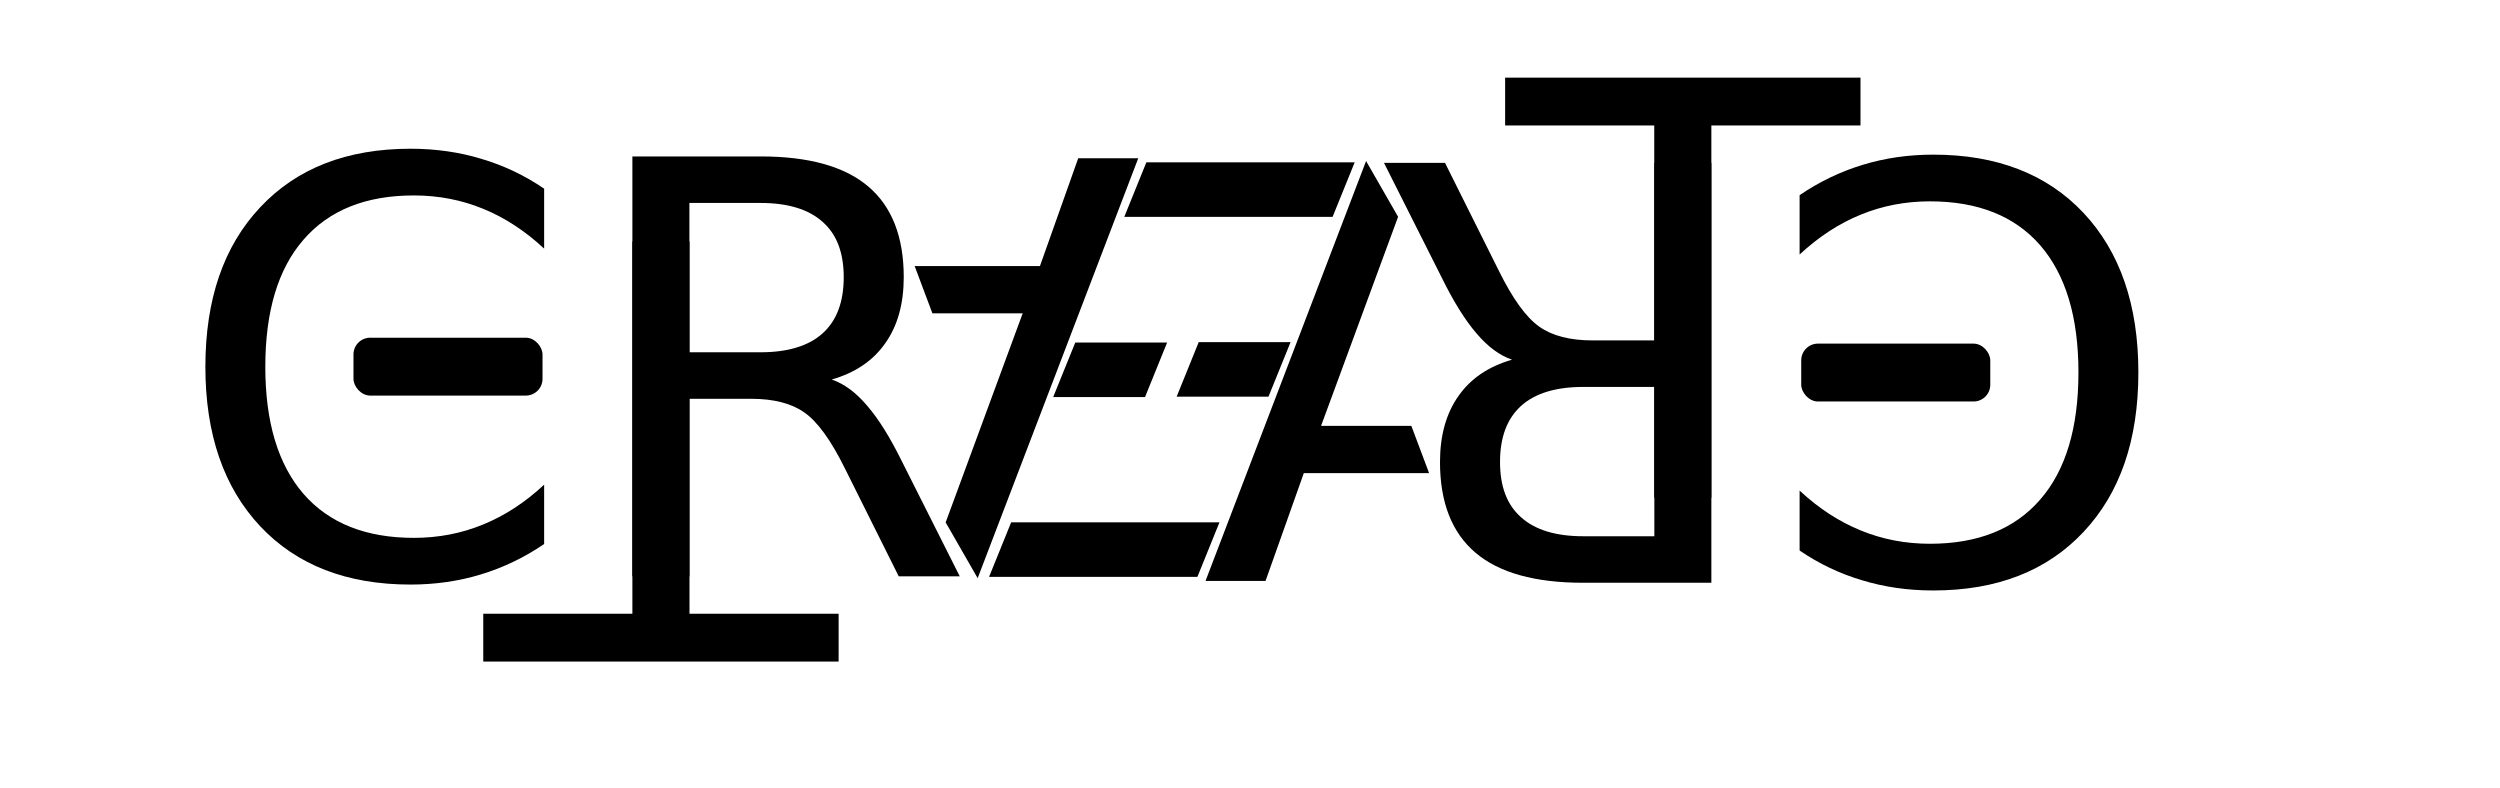
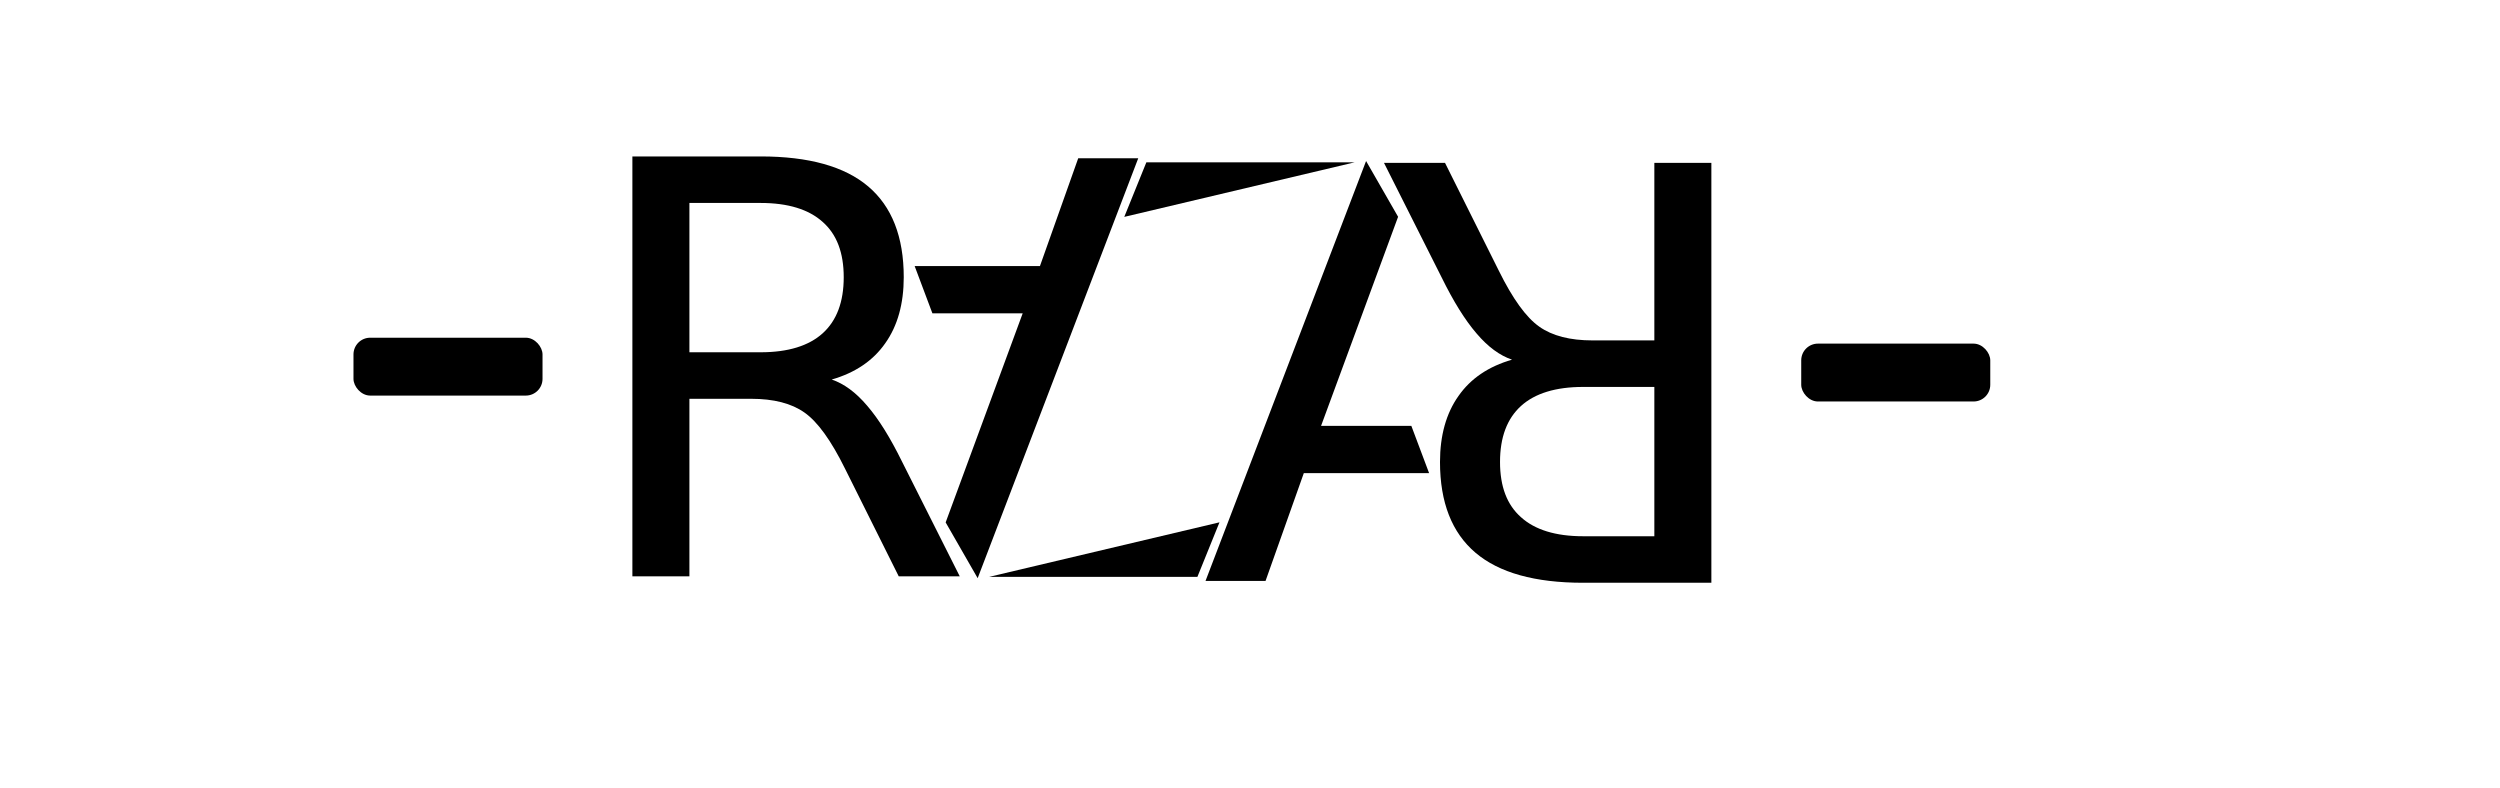
<svg xmlns="http://www.w3.org/2000/svg" xmlns:ns1="http://inkscape.sourceforge.net/DTD/sodipodi-0.dtd" xmlns:ns2="http://www.inkscape.org/namespaces/inkscape" xmlns:xlink="http://www.w3.org/1999/xlink" width="234.28pt" height="73.89pt" id="svg2" ns1:version="0.32" ns2:version="0.42" ns1:docbase="/home/verbalshadow" ns1:docname="CREATE.svg">
  <defs id="defs4">
    <linearGradient id="linearGradient2971">
      <stop style="stop-color:#4451bd;stop-opacity:1;" offset="0" id="stop2973" />
      <stop style="stop-color:#44bdbd;stop-opacity:0;" offset="1" id="stop2975" />
    </linearGradient>
    <linearGradient id="linearGradient1483">
      <stop style="stop-color:#cb0000;stop-opacity:1;" offset="0" id="stop1485" />
      <stop style="stop-color:#0000ae;stop-opacity:1;" offset="1" id="stop1487" />
    </linearGradient>
    <linearGradient ns2:collect="always" xlink:href="#linearGradient2971" id="linearGradient2977" x1="77.109" y1="-191.666" x2="254.444" y2="-191.666" gradientUnits="userSpaceOnUse" spreadMethod="reflect" />
  </defs>
  <ns1:namedview id="base" pagecolor="#ffffff" bordercolor="#666666" borderopacity="1.0" ns2:pageopacity="0.0" ns2:pageshadow="2" ns2:zoom="4.0498548" ns2:cx="146.42500" ns2:cy="46.181252" ns2:document-units="px" ns2:current-layer="layer1" ns2:window-width="1280" ns2:window-height="950" ns2:window-x="0" ns2:window-y="26" />
  <g ns2:label="Layer 1" ns2:groupmode="layer" id="layer1">
    <g id="g1468" transform="translate(-41.731,-131.578)">
      <g id="g1457">
        <path style="font-size:72px;font-style:normal;font-variant:normal;font-weight:normal;font-stretch:normal;text-align:start;line-height:125%;writing-mode:lr-tb;text-anchor:start;fill:#000000;fill-opacity:1;stroke:none;stroke-width:1px;stroke-linecap:butt;stroke-linejoin:miter;stroke-opacity:1;font-family:Bitstream Vera Sans" d="M 120.747,151.125 L 120.747,203.594 L 127.872,203.594 L 127.872,181.407 L 135.591,181.407 C 138.403,181.407 140.63,181.977 142.247,183.125 C 143.888,184.274 145.575,186.61 147.31,190.125 L 154.029,203.594 L 161.654,203.594 L 154.435,189.25 C 152.982,186.297 151.544,183.969 150.091,182.282 C 148.661,180.594 147.177,179.516 145.654,179 C 148.583,178.157 150.818,176.649 152.341,174.469 C 153.888,172.29 154.653,169.524 154.654,166.219 C 154.653,161.157 153.169,157.383 150.216,154.875 C 147.263,152.368 142.778,151.126 136.779,151.125 L 120.747,151.125 z M 127.872,156.938 L 136.779,156.938 C 140.2,156.938 142.794,157.743 144.529,159.313 C 146.286,160.86 147.153,163.149 147.154,166.219 C 147.153,169.29 146.286,171.625 144.529,173.219 C 142.794,174.79 140.2,175.594 136.779,175.594 L 127.872,175.594 L 127.872,156.938 z " id="path1323" />
-         <path style="font-size:72px;font-style:normal;font-variant:normal;font-weight:normal;font-stretch:normal;text-align:start;line-height:125%;writing-mode:lr-tb;text-anchor:start;fill:#000000;fill-opacity:1;stroke:none;stroke-width:1px;stroke-linecap:butt;stroke-linejoin:miter;stroke-opacity:1;font-family:Bitstream Vera Sans" d="M 102.114,214.24 L 146.516,214.24 L 146.516,208.264 L 127.883,208.264 L 127.883,161.752 L 120.747,161.752 L 120.747,208.264 L 102.114,208.264 L 102.114,214.24" id="path1313" />
-         <path style="font-size:72px;font-style:normal;font-variant:normal;font-weight:normal;font-stretch:normal;text-align:start;line-height:125%;writing-mode:lr-tb;text-anchor:start;fill:#000000;fill-opacity:1;stroke:none;stroke-width:1px;stroke-linecap:butt;stroke-linejoin:miter;stroke-opacity:1;font-family:Bitstream Vera Sans" d="M 109.721,155.154 L 109.721,162.642 C 107.33,160.416 104.776,158.752 102.057,157.65 C 99.362,156.549 96.491,155.998 93.444,155.998 C 87.444,155.998 82.85,157.838 79.662,161.517 C 76.475,165.173 74.881,170.47 74.881,177.408 C 74.881,184.322 76.475,189.619 79.662,193.298 C 82.85,196.955 87.444,198.783 93.444,198.783 C 96.491,198.783 99.362,198.232 102.057,197.131 C 104.776,196.029 107.33,194.365 109.721,192.138 L 109.721,199.556 C 107.237,201.244 104.6,202.509 101.811,203.353 C 99.045,204.197 96.116,204.619 93.022,204.619 C 85.076,204.619 78.819,202.193 74.248,197.341 C 69.678,192.466 67.393,185.822 67.393,177.408 C 67.393,168.97 69.678,162.326 74.248,157.474 C 78.819,152.599 85.076,150.162 93.022,150.162 C 96.162,150.162 99.116,150.584 101.881,151.427 C 104.67,152.248 107.283,153.49 109.721,155.154" id="text1306" />
        <rect id="rect1329" width="23.621" height="7.231" x="85.898" y="173.775" ry="2.089" rx="2.089" />
        <path ns1:nodetypes="cccccccc" id="path1367" d="M 163.89,203.821 L 183.953,151.353 L 176.453,151.353 L 171.672,164.821 L 156.015,164.821 L 158.234,170.728 L 169.515,170.728 L 159.89,196.853" style="font-size:72px;font-style:normal;font-variant:normal;font-weight:normal;font-stretch:normal;text-align:start;line-height:125%;writing-mode:lr-tb;text-anchor:start;fill:#000000;fill-opacity:1;stroke:none;stroke-width:1px;stroke-linecap:butt;stroke-linejoin:miter;stroke-opacity:1;font-family:Bitstream Vera Sans" />
-         <path d="M 184.968,151.86 L 210.998,151.86 L 208.237,158.677 L 182.208,158.677 L 184.968,151.86 z " id="rect1418" ns1:nodetypes="ccccc" />
-         <path ns1:nodetypes="ccccc" id="path1421" d="M 176.085,174.378 L 187.561,174.378 L 184.8,181.195 L 173.324,181.195 L 176.085,174.378 z " />
+         <path d="M 184.968,151.86 L 210.998,151.86 L 182.208,158.677 L 184.968,151.86 z " id="rect1418" ns1:nodetypes="ccccc" />
      </g>
      <use height="1052.362" width="744.094" transform="matrix(-1,0,0,-1,376.312,355.519)" id="use1466" xlink:href="#g1457" y="0" x="0" />
    </g>
  </g>
</svg>